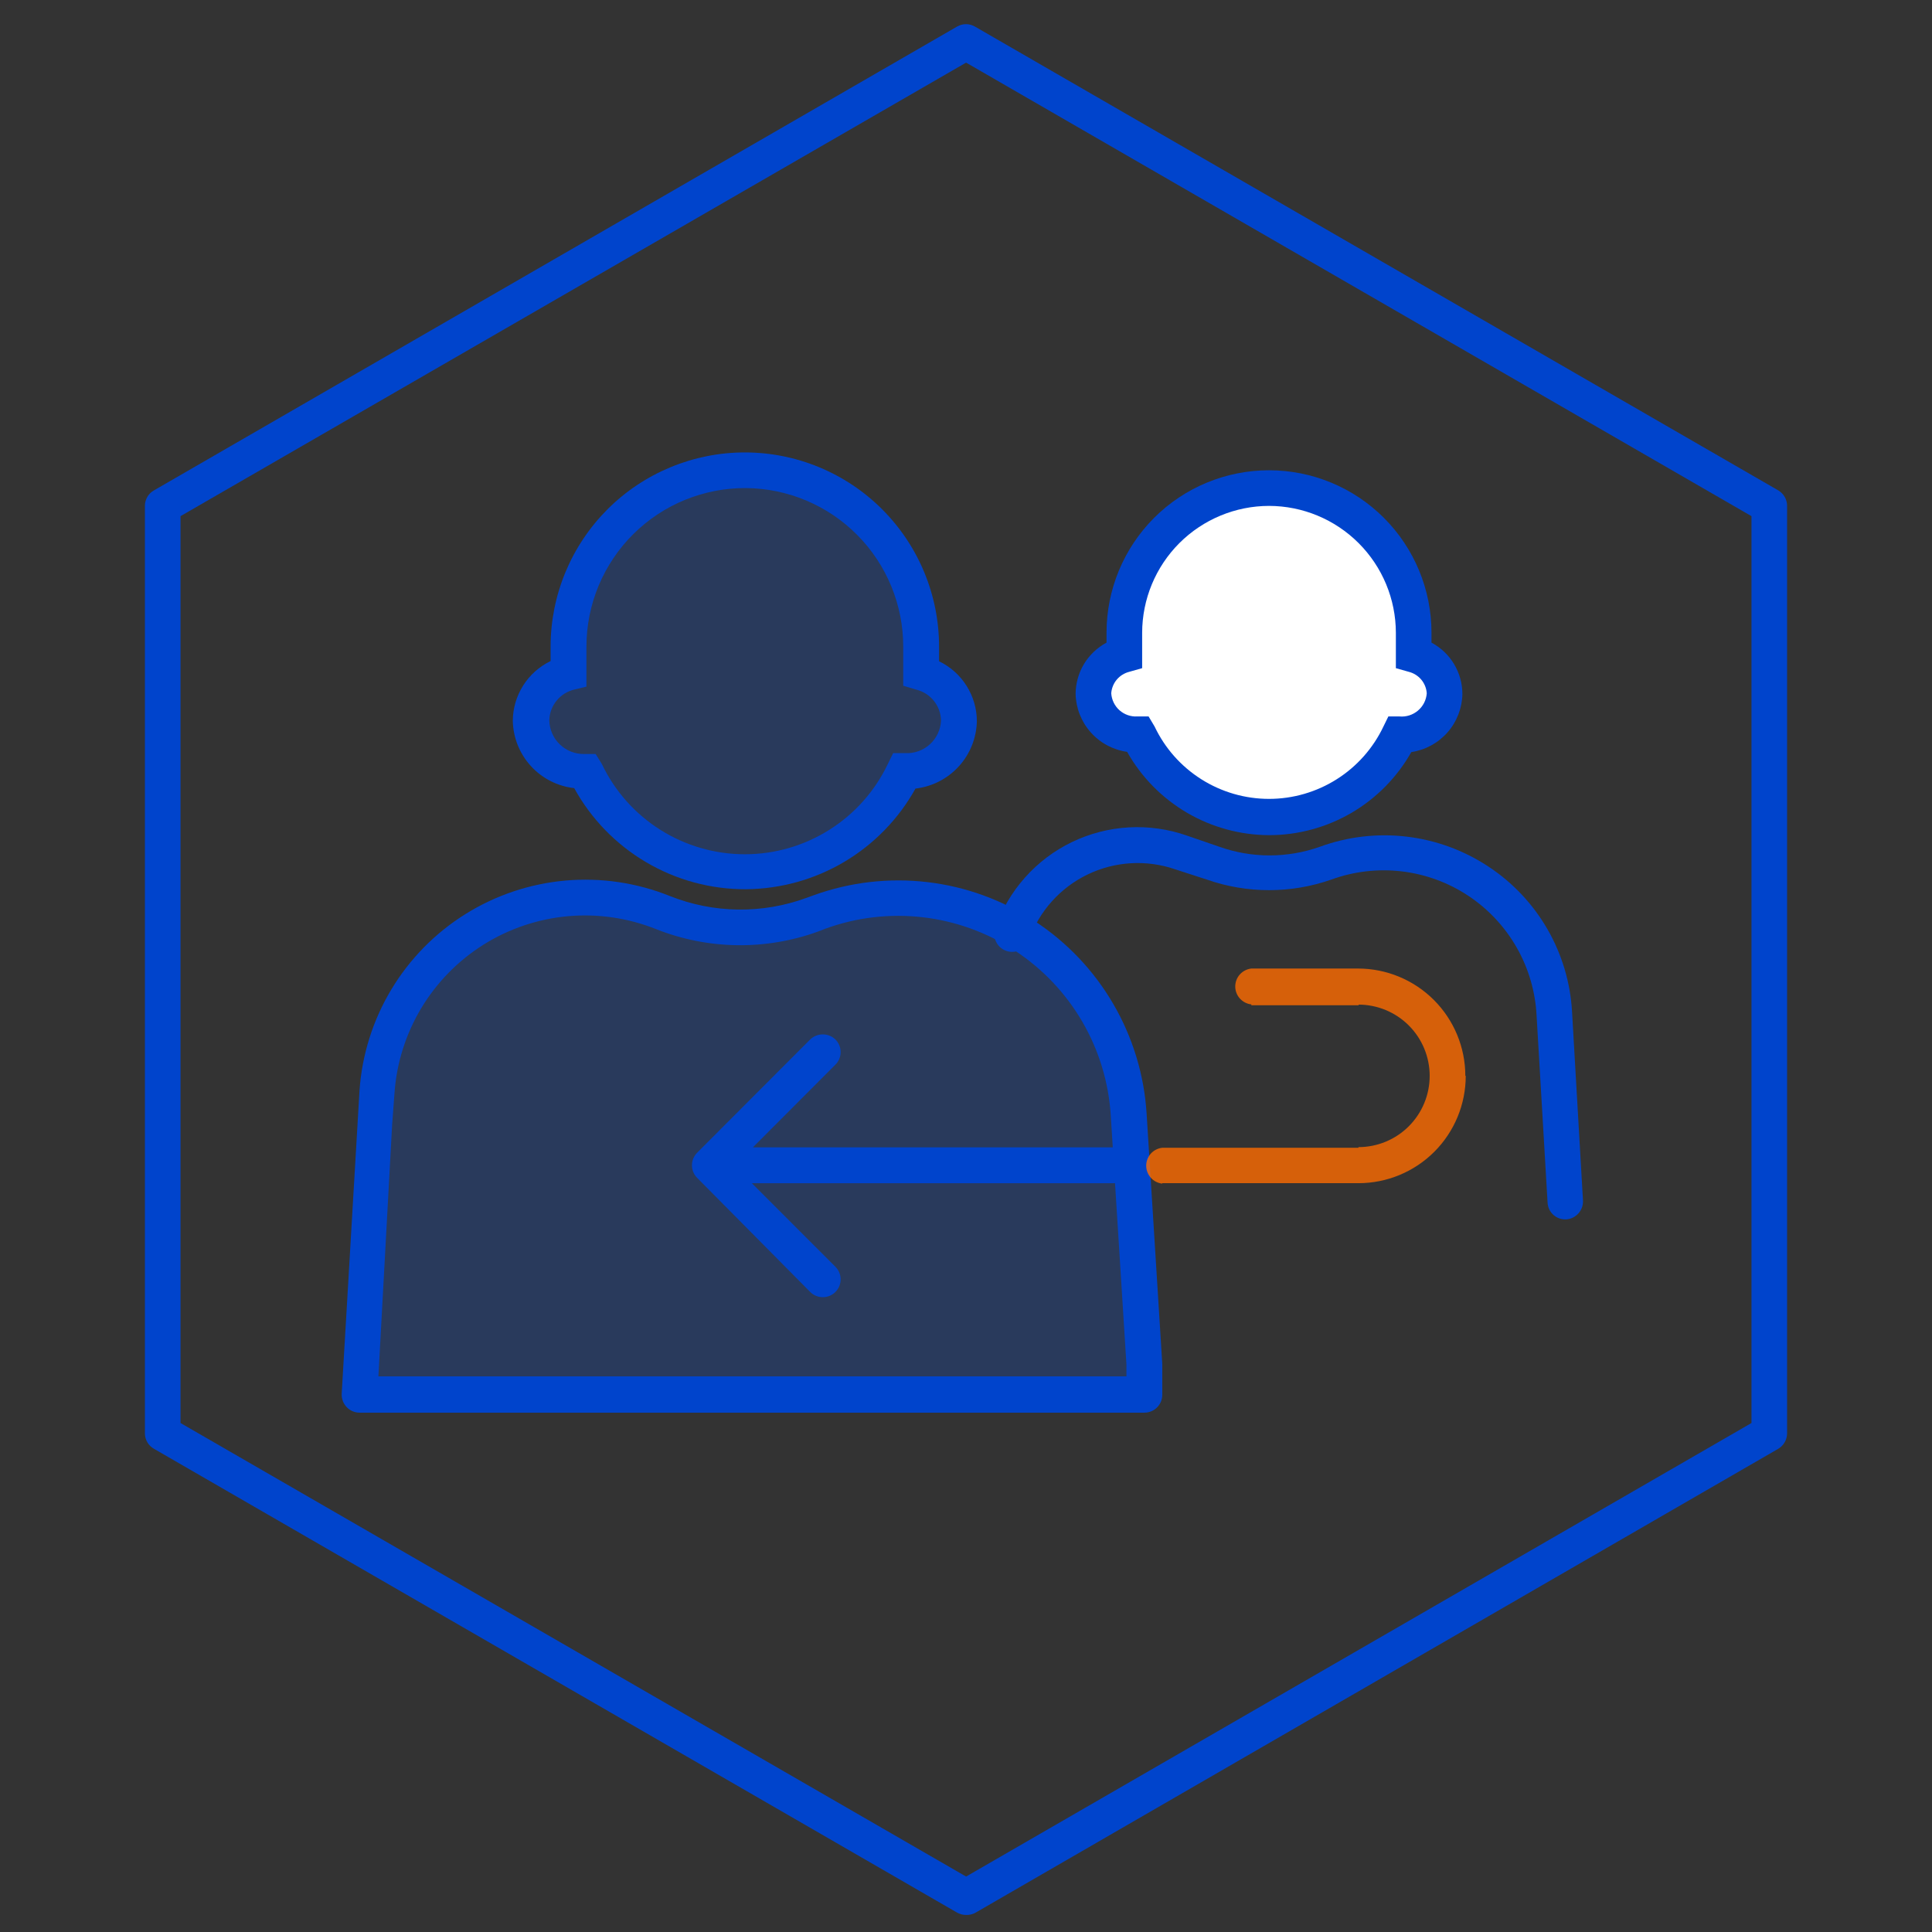
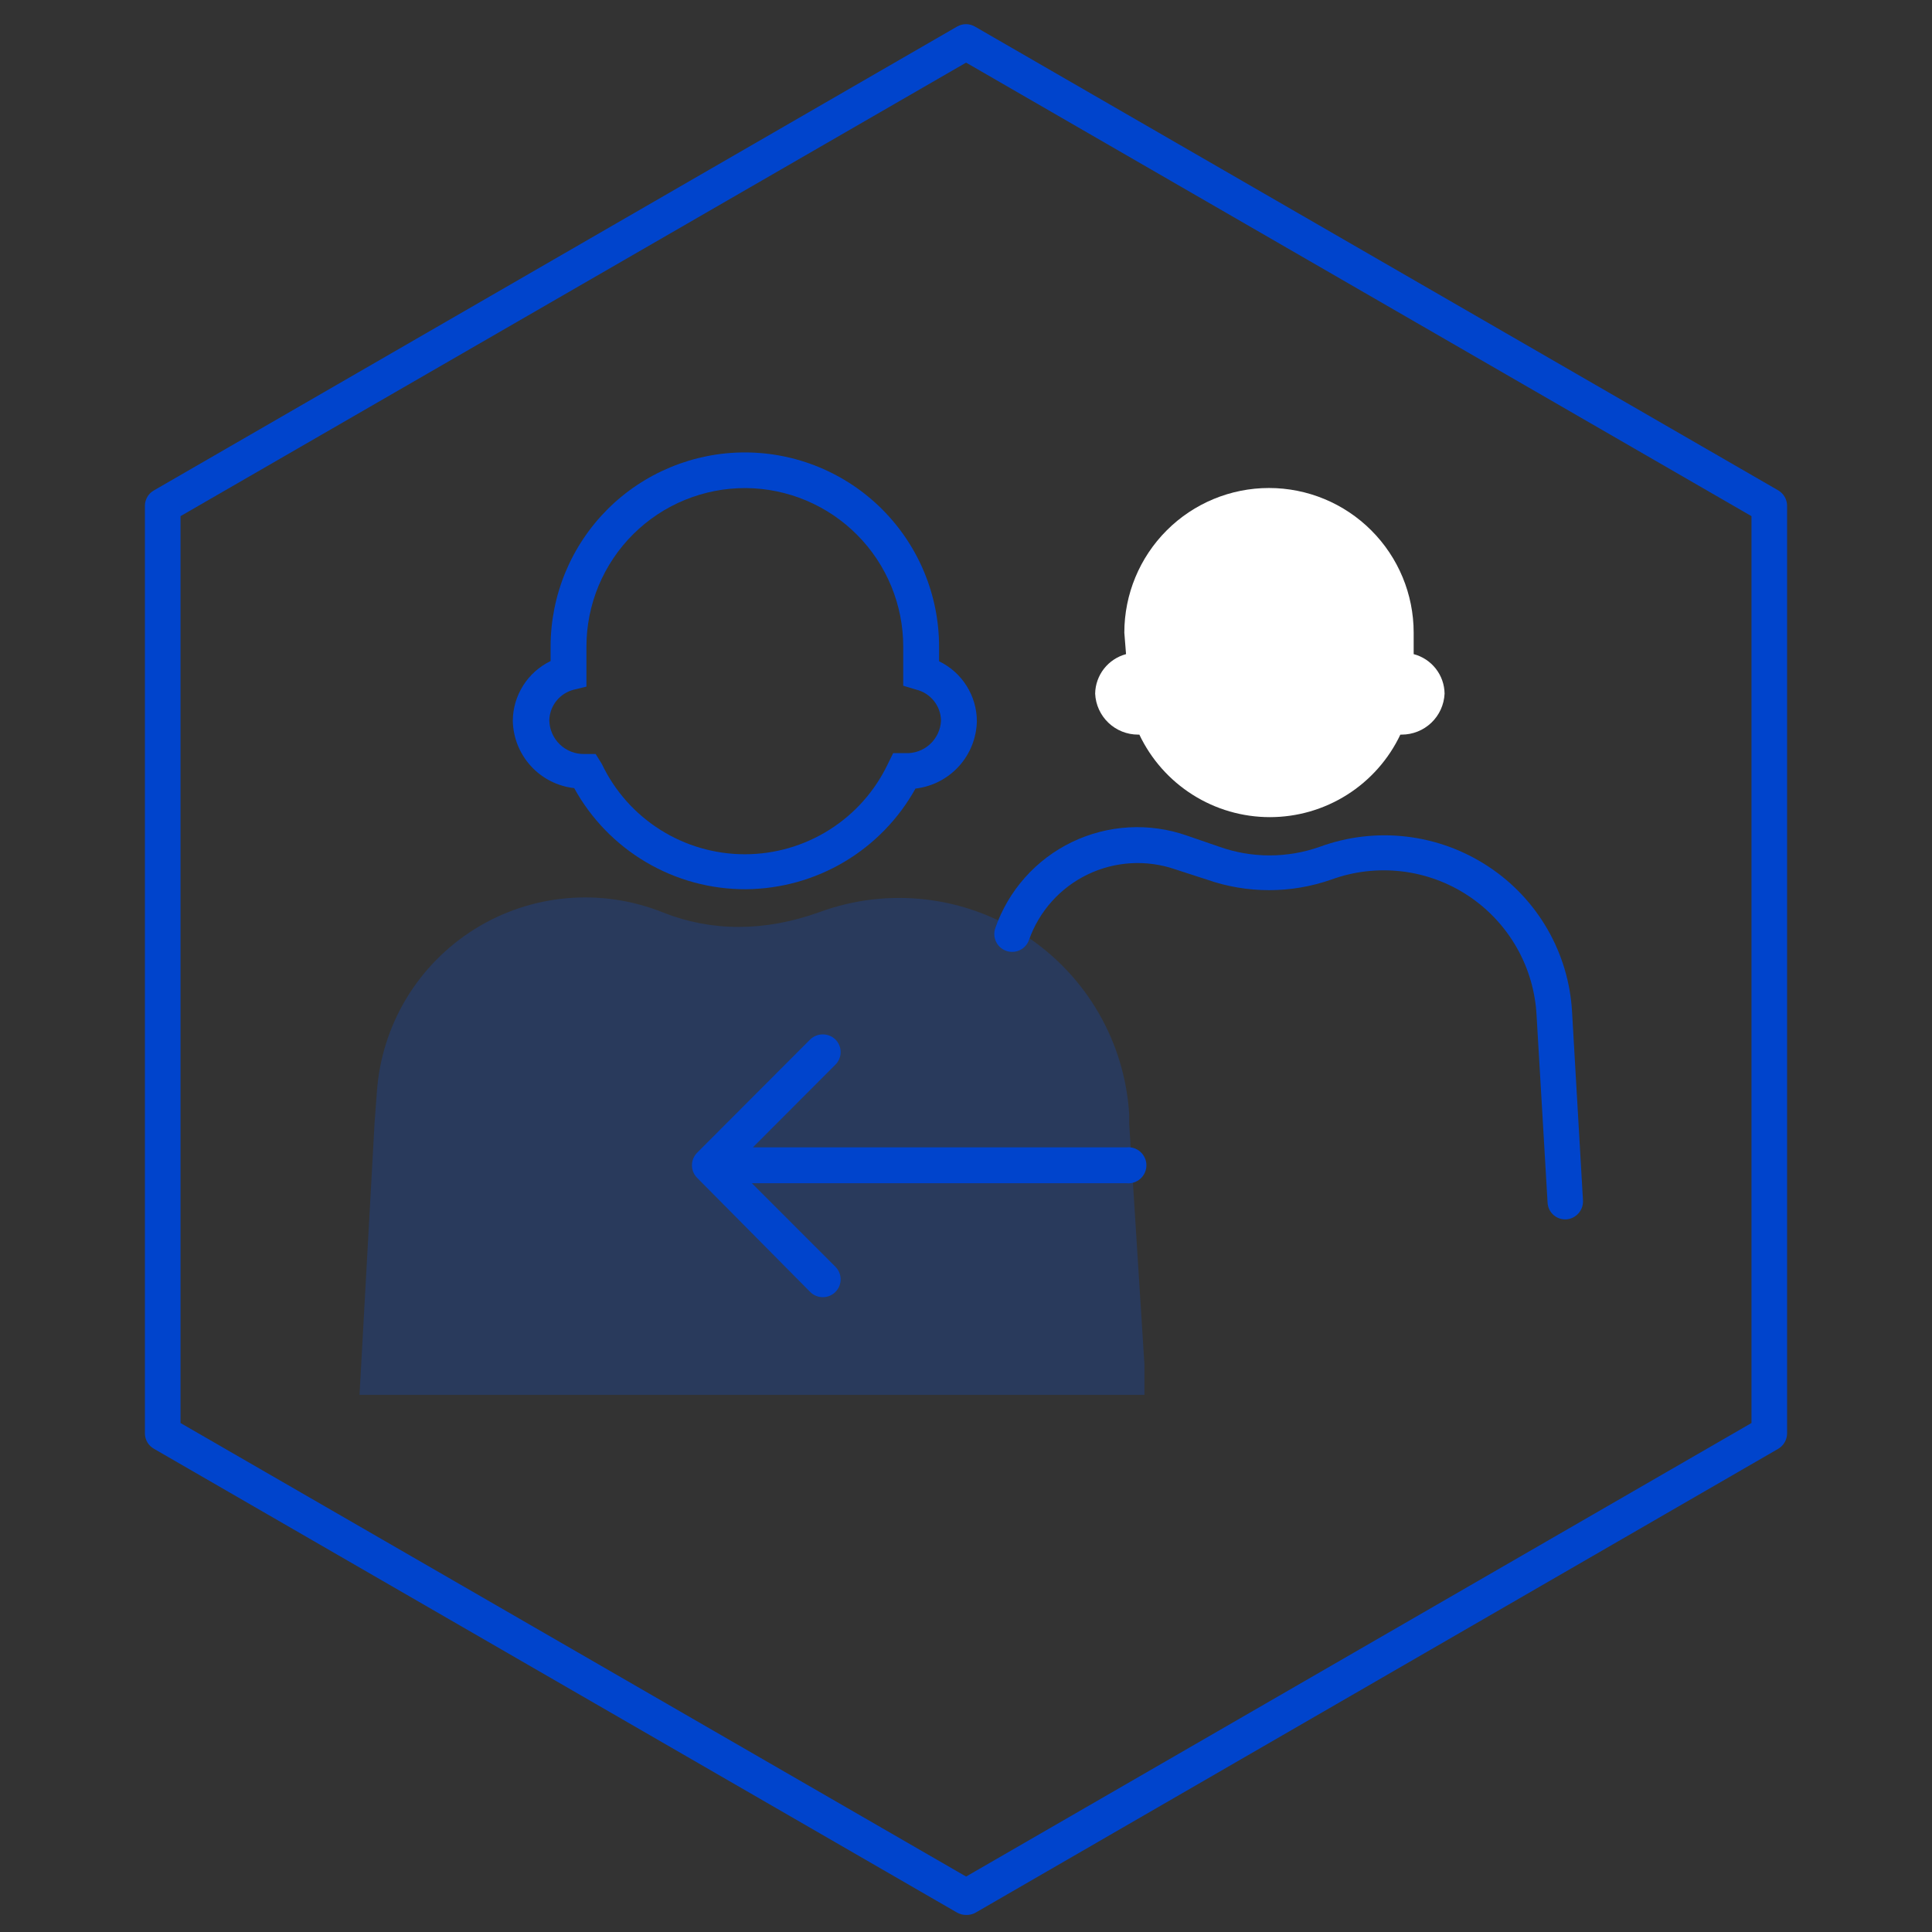
<svg xmlns="http://www.w3.org/2000/svg" width="80" height="80" viewBox="0 0 80 80" fill="none">
  <rect x="0" y="0" width="80" height="80" fill="#333333" stroke="none" />
  <path d="M40.004 79.294C39.874 79.293 39.745 79.26 39.631 79.197L6.373 59.99C6.26 59.926 6.166 59.833 6.1 59.721C6.035 59.608 6 59.48 6 59.35V20.947C6 20.816 6.035 20.689 6.1 20.576C6.166 20.464 6.26 20.371 6.373 20.307L39.631 1.1C39.743 1.035 39.87 1 40 1C40.13 1 40.257 1.035 40.369 1.1L73.636 20.307C73.746 20.373 73.838 20.466 73.902 20.578C73.966 20.691 74 20.817 74 20.947V59.35C74 59.479 73.966 59.606 73.902 59.718C73.838 59.831 73.746 59.924 73.636 59.99L40.369 79.215C40.256 79.27 40.131 79.298 40.004 79.294ZM7.475 58.924L40.004 77.704L72.525 58.924V21.373L40.004 2.593L7.475 21.373V58.924Z" fill="#0044CC" />
  <g opacity="0.2">
-     <path fill-rule="evenodd" clip-rule="evenodd" d="M23.543 26.773C23.543 24.838 24.311 22.982 25.68 21.614C27.048 20.245 28.904 19.477 30.839 19.477C32.775 19.477 34.631 20.245 35.999 21.614C37.367 22.982 38.136 24.838 38.136 26.773V27.875C38.578 27.99 38.969 28.245 39.252 28.603C39.534 28.961 39.692 29.402 39.7 29.857C39.682 30.426 39.438 30.965 39.024 31.355C38.609 31.744 38.056 31.954 37.487 31.937H37.425C36.832 33.181 35.898 34.231 34.733 34.967C33.567 35.702 32.218 36.092 30.839 36.092C29.461 36.092 28.111 35.702 26.946 34.967C25.78 34.231 24.847 33.181 24.254 31.937H24.191C23.624 31.949 23.075 31.736 22.663 31.345C22.252 30.954 22.012 30.416 21.996 29.849C22.005 29.393 22.162 28.952 22.445 28.594C22.727 28.237 23.119 27.981 23.56 27.867L23.543 26.773Z" fill="#0055FF" />
-   </g>
+     </g>
  <path d="M30.886 36.821C29.434 36.827 28.008 36.441 26.757 35.704C25.505 34.967 24.476 33.907 23.776 32.635C23.088 32.557 22.45 32.233 21.983 31.721C21.515 31.21 21.249 30.546 21.234 29.853C21.236 29.334 21.384 28.827 21.661 28.389C21.937 27.95 22.332 27.598 22.799 27.373V26.778C22.799 25.721 23.007 24.676 23.411 23.7C23.815 22.724 24.408 21.837 25.154 21.09C25.901 20.343 26.788 19.751 27.764 19.347C28.74 18.942 29.786 18.734 30.842 18.734C31.898 18.734 32.944 18.942 33.92 19.347C34.896 19.751 35.783 20.343 36.529 21.09C37.276 21.837 37.869 22.724 38.273 23.7C38.677 24.676 38.885 25.721 38.885 26.778V27.382C39.352 27.607 39.747 27.959 40.023 28.398C40.3 28.836 40.448 29.343 40.45 29.862C40.435 30.556 40.169 31.221 39.702 31.734C39.235 32.247 38.597 32.573 37.908 32.653C37.212 33.907 36.195 34.954 34.961 35.687C33.727 36.419 32.321 36.81 30.886 36.821ZM30.886 20.21C30.021 20.205 29.163 20.372 28.362 20.7C27.561 21.027 26.833 21.511 26.219 22.121C25.605 22.731 25.119 23.457 24.786 24.256C24.454 25.055 24.283 25.912 24.283 26.778V28.431L23.776 28.555C23.488 28.624 23.231 28.786 23.045 29.015C22.858 29.245 22.753 29.53 22.745 29.826C22.749 30.013 22.789 30.197 22.864 30.369C22.938 30.54 23.046 30.695 23.181 30.824C23.315 30.954 23.474 31.055 23.648 31.124C23.822 31.192 24.007 31.225 24.194 31.222H24.665L24.923 31.639C25.456 32.757 26.295 33.701 27.343 34.361C28.39 35.022 29.604 35.373 30.842 35.373C32.081 35.373 33.294 35.022 34.341 34.361C35.389 33.701 36.228 32.757 36.761 31.639L36.983 31.186H37.49C37.863 31.203 38.228 31.071 38.505 30.82C38.781 30.568 38.947 30.217 38.965 29.844C38.962 29.545 38.858 29.256 38.671 29.023C38.485 28.789 38.225 28.625 37.934 28.555L37.401 28.395V26.778C37.401 25.045 36.717 23.382 35.496 22.152C34.276 20.922 32.619 20.224 30.886 20.21Z" fill="#0044CC" />
  <g opacity="0.2">
-     <path d="M15.607 45.198L15.509 46.514L14.887 57.757H47.389V56.512L46.758 46.54V46.141C46.667 44.658 46.231 43.217 45.485 41.932C44.739 40.648 43.703 39.555 42.46 38.741C41.217 37.928 39.802 37.415 38.326 37.245C36.85 37.074 35.355 37.25 33.96 37.759L33.631 37.884C31.632 38.603 29.438 38.568 27.463 37.786C26.198 37.277 24.831 37.074 23.473 37.194C22.115 37.313 20.805 37.752 19.649 38.475C18.493 39.198 17.524 40.184 16.821 41.352C16.119 42.52 15.703 43.839 15.607 45.198Z" fill="#0055FF" />
+     <path d="M15.607 45.198L15.509 46.514L14.887 57.757H47.389V56.512L46.758 46.54V46.141C46.667 44.658 46.231 43.217 45.485 41.932C44.739 40.648 43.703 39.555 42.46 38.741C41.217 37.928 39.802 37.415 38.326 37.245C36.85 37.074 35.355 37.25 33.96 37.759C31.632 38.603 29.438 38.568 27.463 37.786C26.198 37.277 24.831 37.074 23.473 37.194C22.115 37.313 20.805 37.752 19.649 38.475C18.493 39.198 17.524 40.184 16.821 41.352C16.119 42.52 15.703 43.839 15.607 45.198Z" fill="#0055FF" />
  </g>
-   <path d="M47.389 58.495H14.887C14.787 58.495 14.688 58.474 14.597 58.435C14.505 58.395 14.422 58.337 14.354 58.264C14.284 58.191 14.23 58.105 14.195 58.01C14.16 57.915 14.144 57.814 14.149 57.713L14.887 45.146C14.991 43.672 15.441 42.242 16.202 40.975C16.963 39.708 18.013 38.638 19.266 37.854C20.519 37.07 21.94 36.593 23.412 36.462C24.885 36.332 26.367 36.551 27.739 37.103C29.546 37.822 31.555 37.85 33.382 37.183L33.702 37.067C35.205 36.525 36.814 36.34 38.401 36.526C39.988 36.712 41.509 37.266 42.846 38.142C44.182 39.017 45.296 40.192 46.1 41.573C46.904 42.954 47.376 44.503 47.478 46.097L48.127 56.469V57.758C48.127 57.953 48.049 58.141 47.911 58.279C47.773 58.418 47.585 58.495 47.389 58.495ZM15.669 56.993H46.643V56.496L45.994 46.186C45.908 44.818 45.504 43.49 44.815 42.305C44.126 41.121 43.17 40.114 42.024 39.363C40.877 38.612 39.572 38.14 38.211 37.982C36.849 37.824 35.47 37.985 34.182 38.454L33.862 38.578C31.69 39.362 29.307 39.324 27.161 38.471C26.005 38.01 24.757 37.827 23.517 37.938C22.277 38.05 21.081 38.453 20.026 39.113C18.972 39.774 18.088 40.675 17.446 41.741C16.805 42.808 16.424 44.011 16.336 45.253L16.238 46.568L15.669 56.993Z" fill="#0044CC" />
  <path fill-rule="evenodd" clip-rule="evenodd" d="M46.556 26.197C46.556 24.609 47.188 23.085 48.311 21.962C49.434 20.838 50.958 20.207 52.547 20.207C54.135 20.207 55.659 20.838 56.782 21.962C57.906 23.085 58.537 24.609 58.537 26.197V27.086C58.9 27.181 59.221 27.393 59.453 27.688C59.684 27.983 59.812 28.346 59.817 28.721C59.796 29.179 59.6 29.611 59.269 29.927C58.938 30.243 58.497 30.419 58.039 30.419H57.986C57.501 31.441 56.736 32.305 55.779 32.91C54.822 33.515 53.714 33.836 52.582 33.836C51.451 33.836 50.342 33.515 49.386 32.91C48.429 32.305 47.664 31.441 47.178 30.419H47.125C46.667 30.419 46.227 30.243 45.896 29.927C45.565 29.611 45.368 29.179 45.348 28.721C45.354 28.347 45.483 27.985 45.714 27.689C45.945 27.395 46.265 27.183 46.627 27.086L46.556 26.197Z" fill="white" />
-   <path d="M52.547 34.582C51.35 34.577 50.176 34.256 49.144 33.65C48.112 33.044 47.259 32.176 46.672 31.133C46.09 31.051 45.556 30.765 45.165 30.325C44.774 29.886 44.552 29.322 44.539 28.734C44.541 28.297 44.66 27.869 44.886 27.495C45.111 27.121 45.434 26.815 45.819 26.61V26.201C45.819 24.416 46.528 22.705 47.789 21.443C49.051 20.181 50.763 19.473 52.547 19.473C54.331 19.473 56.043 20.181 57.304 21.443C58.566 22.705 59.275 24.416 59.275 26.201V26.61C59.66 26.815 59.983 27.121 60.208 27.495C60.433 27.869 60.553 28.297 60.555 28.734C60.544 29.32 60.326 29.885 59.939 30.326C59.551 30.767 59.02 31.056 58.44 31.142C57.85 32.186 56.994 33.055 55.959 33.66C54.923 34.264 53.746 34.582 52.547 34.582ZM52.547 20.948C51.154 20.95 49.82 21.505 48.835 22.489C47.851 23.474 47.297 24.808 47.294 26.201V27.667L46.761 27.818C46.559 27.869 46.377 27.982 46.243 28.141C46.109 28.301 46.029 28.499 46.014 28.707C46.031 28.977 46.153 29.229 46.354 29.409C46.556 29.589 46.82 29.681 47.09 29.667H47.561L47.81 30.085C48.235 30.981 48.906 31.738 49.745 32.268C50.583 32.798 51.555 33.08 52.547 33.08C53.539 33.08 54.511 32.798 55.349 32.268C56.188 31.738 56.859 30.981 57.284 30.085L57.489 29.667H57.951C58.088 29.679 58.226 29.664 58.358 29.622C58.489 29.58 58.611 29.512 58.716 29.423C58.821 29.334 58.907 29.225 58.97 29.102C59.032 28.979 59.069 28.845 59.079 28.707C59.065 28.499 58.985 28.301 58.851 28.141C58.717 27.982 58.535 27.869 58.333 27.818L57.8 27.667V26.201C57.797 24.808 57.243 23.474 56.258 22.489C55.274 21.505 53.939 20.95 52.547 20.948Z" fill="#0044CC" />
  <path d="M64.819 50.492C64.63 50.495 64.448 50.424 64.31 50.294C64.173 50.165 64.091 49.987 64.082 49.799L63.628 42.084C63.583 41.09 63.304 40.121 62.814 39.255C62.324 38.389 61.638 37.651 60.809 37.099C59.981 36.548 59.035 36.2 58.047 36.082C57.059 35.965 56.057 36.081 55.123 36.423C53.457 37.005 51.643 37.005 49.977 36.423L48.661 35.996C47.471 35.587 46.167 35.664 45.033 36.212C43.899 36.76 43.028 37.733 42.609 38.92C42.577 39.012 42.527 39.096 42.462 39.169C42.398 39.241 42.319 39.3 42.232 39.342C42.144 39.384 42.049 39.408 41.952 39.414C41.855 39.419 41.758 39.406 41.667 39.373C41.575 39.341 41.491 39.291 41.418 39.227C41.346 39.162 41.287 39.084 41.245 38.996C41.203 38.909 41.178 38.814 41.173 38.717C41.168 38.62 41.181 38.523 41.213 38.431C41.482 37.658 41.9 36.945 42.445 36.334C42.989 35.722 43.649 35.224 44.387 34.868C45.124 34.513 45.924 34.306 46.742 34.26C47.559 34.214 48.378 34.33 49.15 34.601L50.492 35.063C51.838 35.54 53.306 35.54 54.652 35.063C55.798 34.644 57.026 34.5 58.237 34.642C59.449 34.784 60.611 35.208 61.629 35.88C62.635 36.542 63.473 37.43 64.075 38.473C64.677 39.516 65.026 40.686 65.095 41.889L65.548 49.71C65.558 49.905 65.491 50.096 65.361 50.242C65.231 50.389 65.05 50.478 64.855 50.492H64.819Z" fill="#0044CC" />
  <path d="M46.642 48.994C46.746 49.006 46.852 48.995 46.952 48.963C47.052 48.931 47.144 48.878 47.222 48.808C47.3 48.738 47.362 48.652 47.405 48.556C47.448 48.461 47.47 48.357 47.47 48.252C47.47 48.147 47.448 48.043 47.405 47.948C47.362 47.852 47.3 47.766 47.222 47.696C47.144 47.626 47.052 47.573 46.952 47.541C46.852 47.509 46.746 47.498 46.642 47.51V48.994ZM28.867 47.732C28.729 47.87 28.652 48.057 28.652 48.252C28.652 48.447 28.729 48.634 28.867 48.772L33.551 53.5C33.619 53.569 33.701 53.623 33.791 53.659C33.881 53.696 33.977 53.715 34.074 53.714C34.171 53.714 34.267 53.694 34.356 53.657C34.445 53.619 34.527 53.565 34.595 53.496C34.663 53.427 34.717 53.345 34.754 53.256C34.791 53.166 34.809 53.07 34.809 52.973C34.809 52.876 34.789 52.78 34.752 52.69C34.714 52.601 34.659 52.52 34.59 52.452L30.413 48.274L34.59 44.088C34.66 44.02 34.715 43.938 34.752 43.848C34.79 43.758 34.809 43.661 34.809 43.564C34.809 43.466 34.79 43.37 34.752 43.28C34.715 43.19 34.66 43.108 34.59 43.039C34.45 42.906 34.264 42.832 34.071 42.832C33.877 42.832 33.691 42.906 33.551 43.039L28.867 47.732ZM46.642 47.51H29.364V48.994H46.642V47.51Z" fill="#0044CC" />
  <g opacity="0.8">
-     <path d="M51.815 40.105C51.632 40.126 51.463 40.212 51.34 40.349C51.217 40.486 51.149 40.664 51.149 40.848C51.149 41.032 51.217 41.209 51.34 41.346C51.463 41.483 51.632 41.57 51.815 41.59V40.105ZM48.126 47.527C47.943 47.547 47.774 47.634 47.652 47.77C47.529 47.907 47.461 48.085 47.461 48.269C47.461 48.453 47.529 48.63 47.652 48.767C47.774 48.904 47.943 48.991 48.126 49.011V47.527ZM51.815 41.625H56.258V40.105H51.815V41.625ZM56.258 47.527H48.126V48.993H56.25L56.258 47.527ZM59.2 44.549C59.2 45.332 58.889 46.082 58.336 46.636C57.783 47.189 57.032 47.5 56.25 47.5V48.993C57.428 48.993 58.559 48.525 59.392 47.692C60.225 46.858 60.693 45.728 60.693 44.549H59.2ZM56.25 41.599C57.032 41.599 57.783 41.91 58.336 42.463C58.889 43.016 59.2 43.767 59.2 44.549H60.676C60.676 43.371 60.207 42.24 59.374 41.407C58.541 40.574 57.41 40.105 56.232 40.105L56.25 41.599Z" fill="#FF6B00" />
-   </g>
+     </g>
</svg>